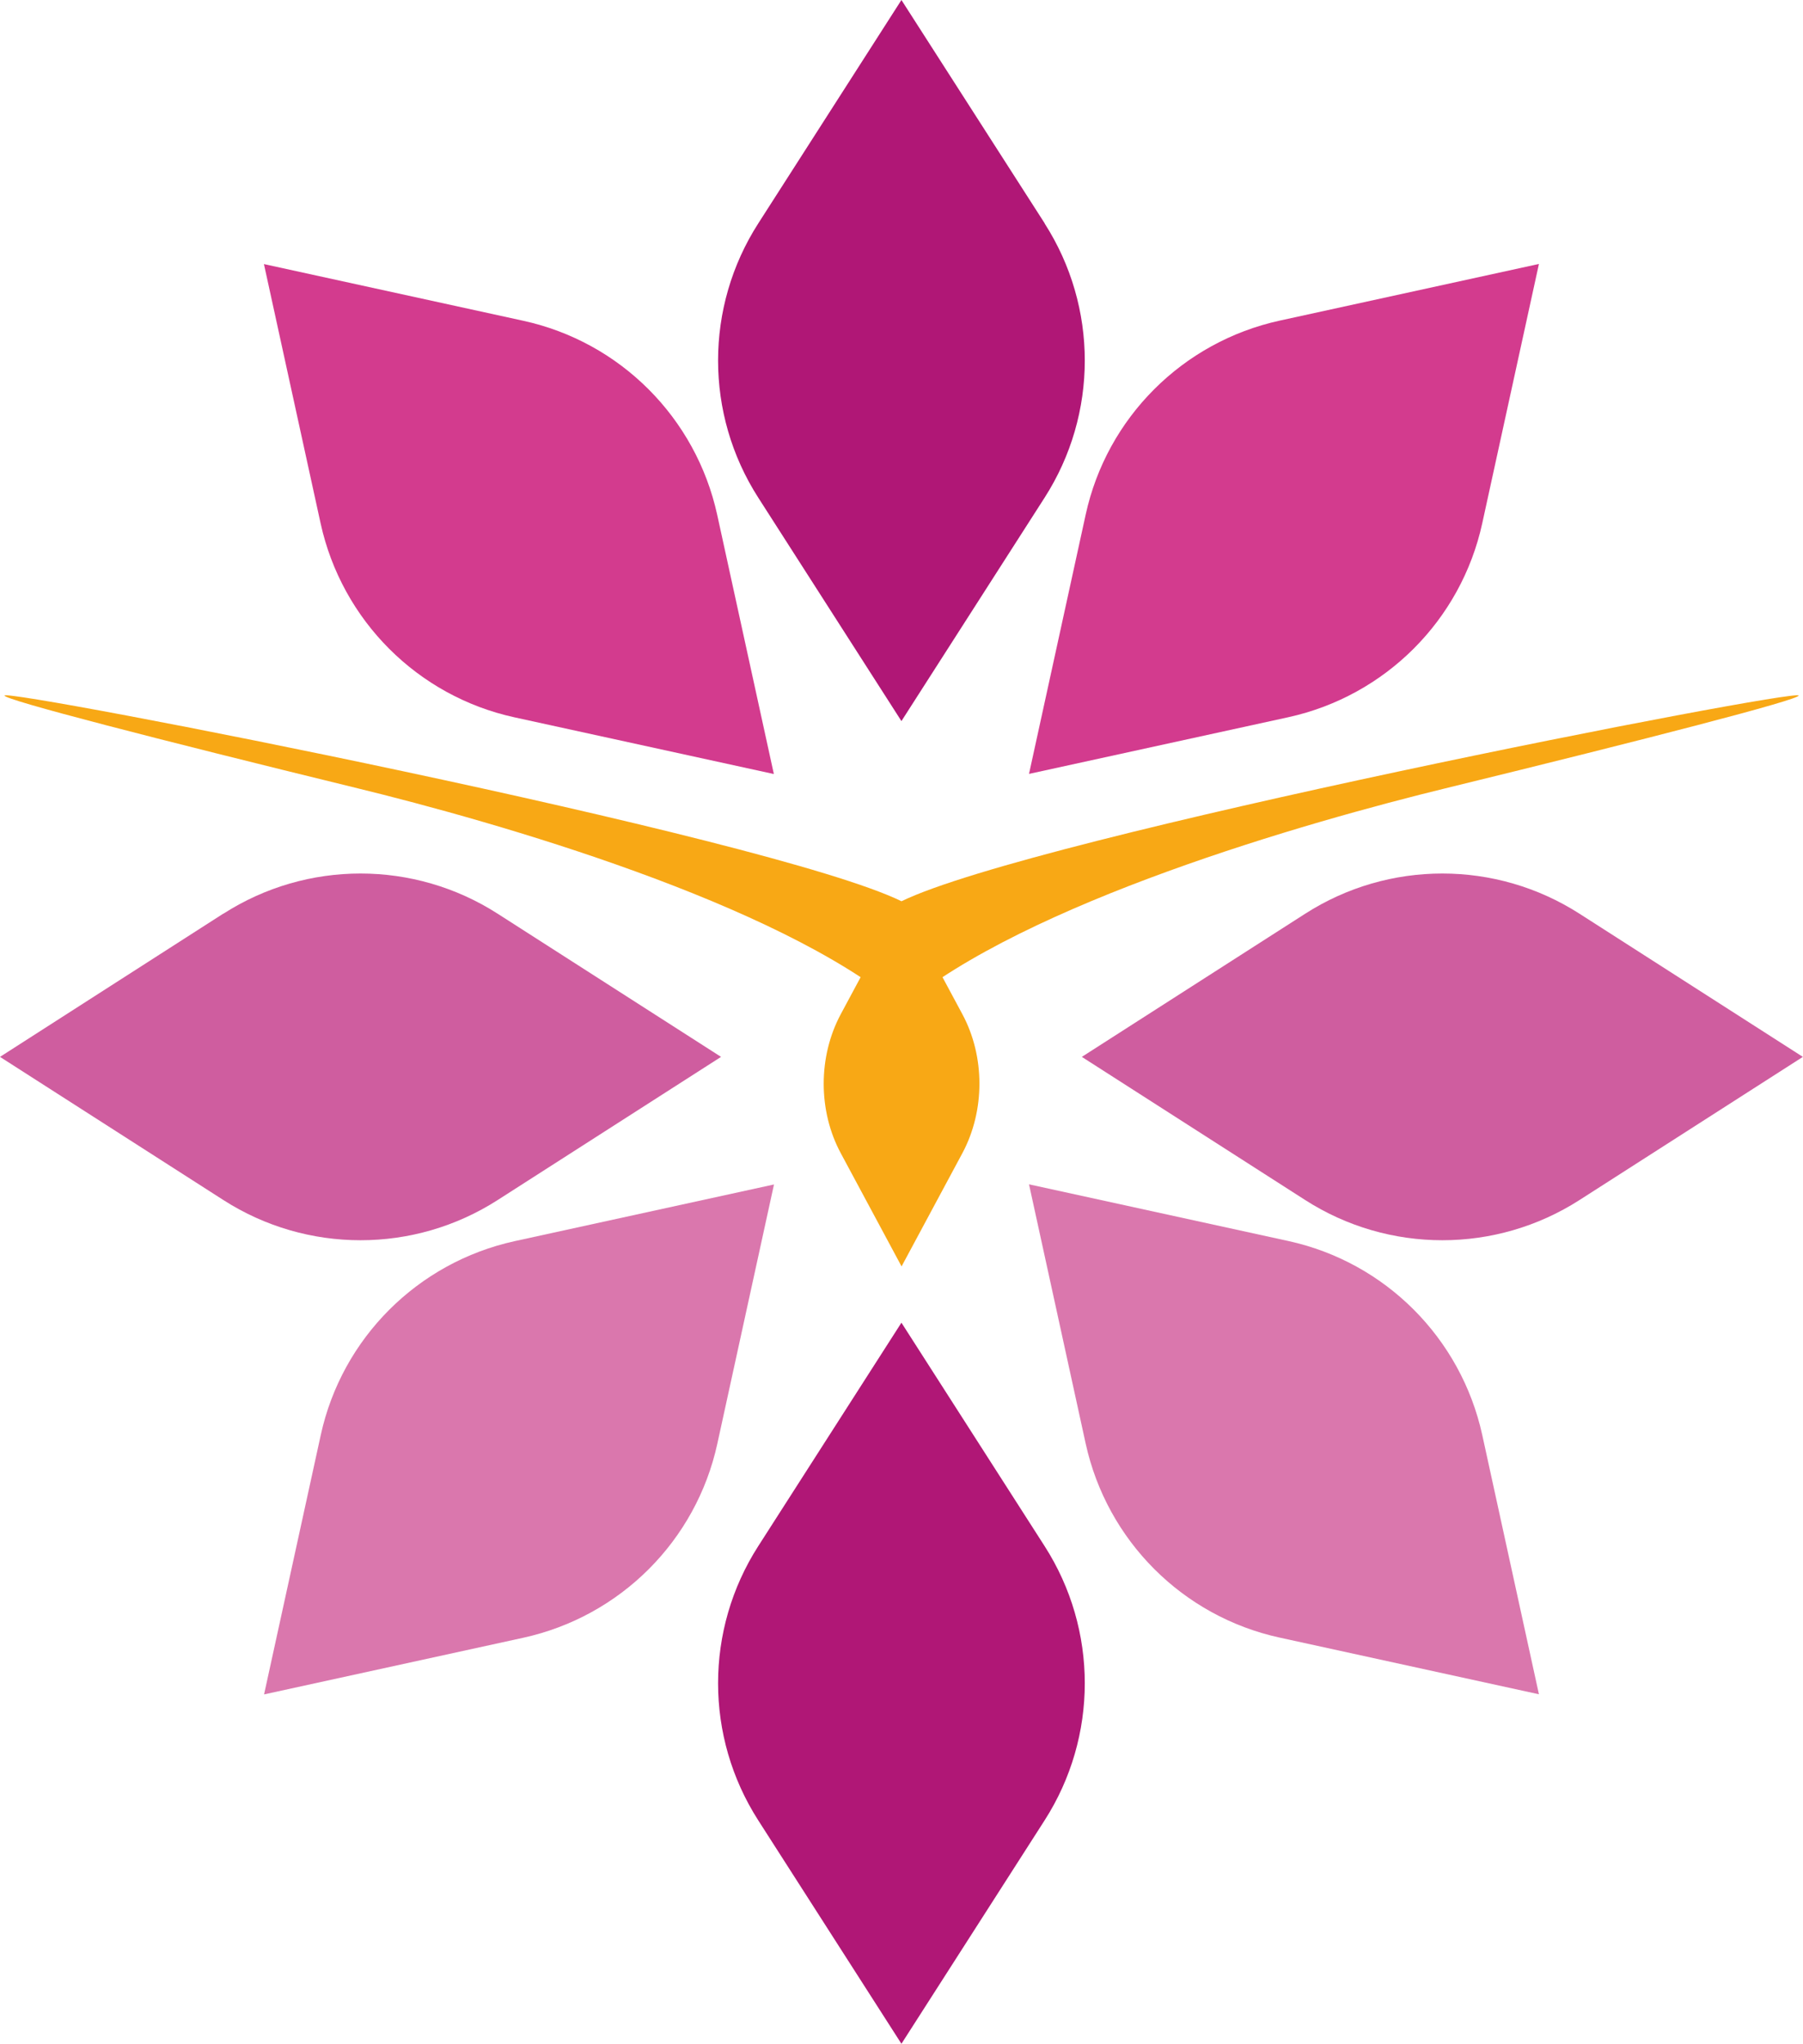
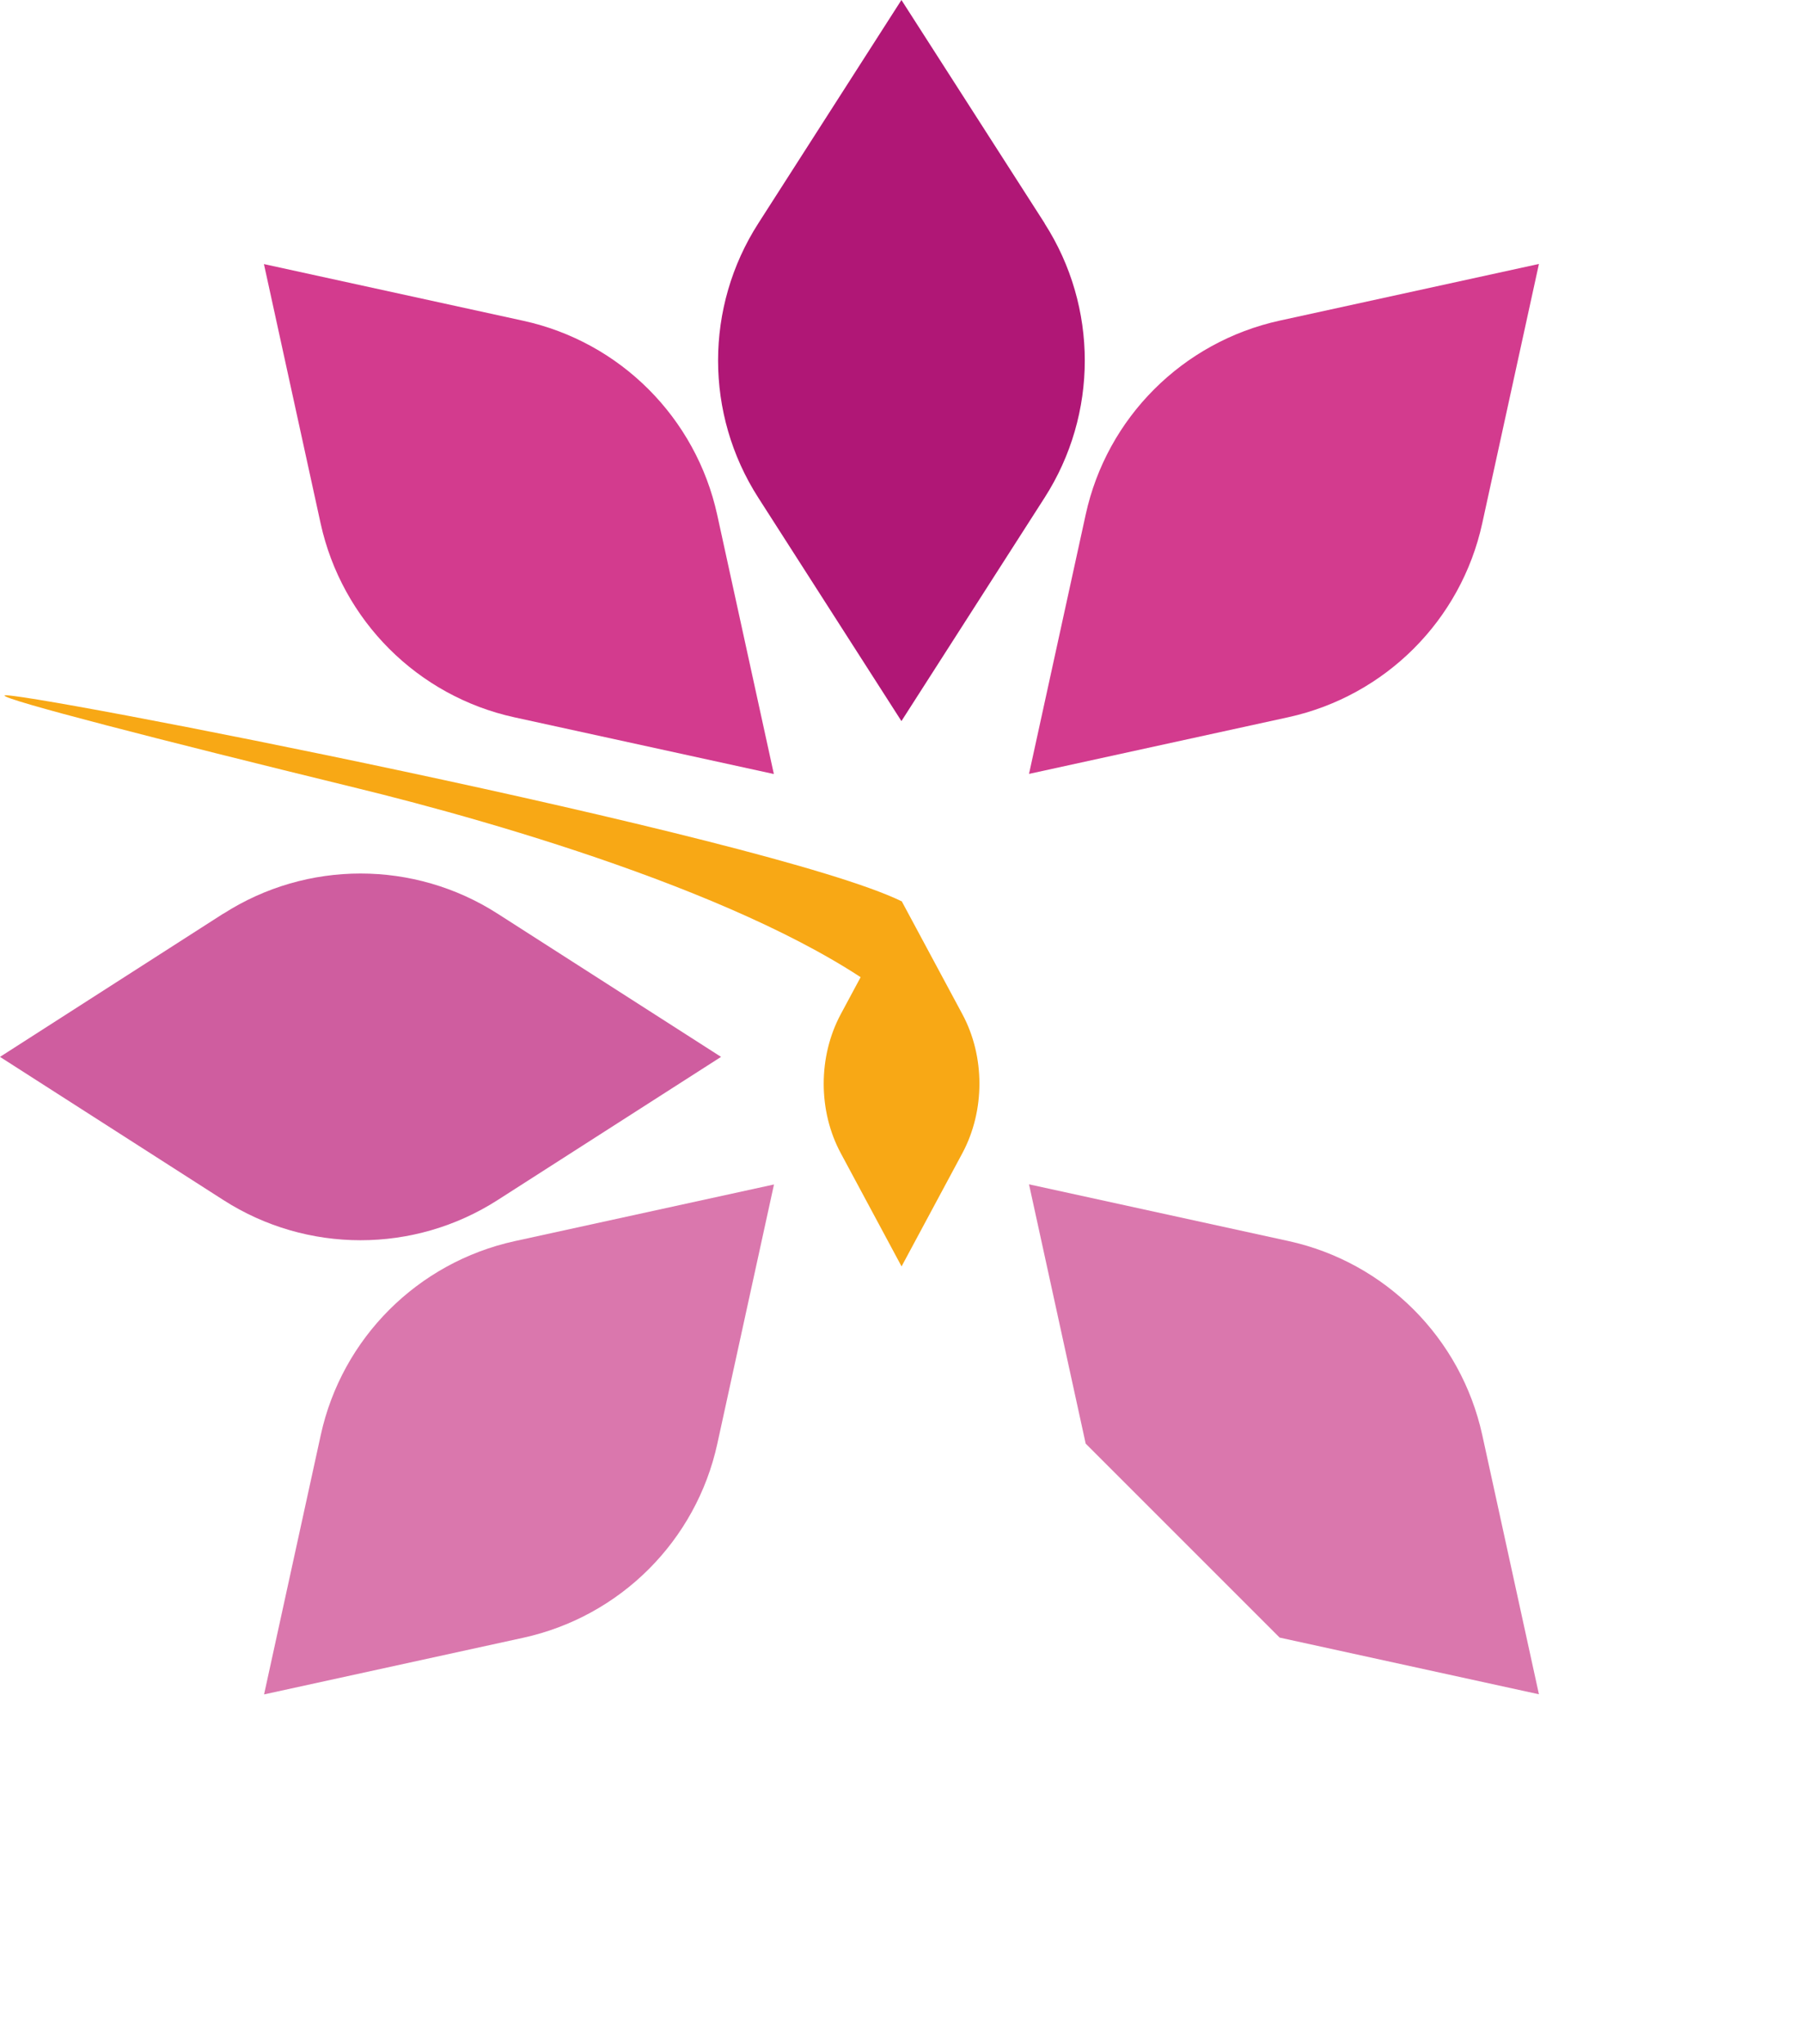
<svg xmlns="http://www.w3.org/2000/svg" id="a" viewBox="0 0 135.53 153.62">
  <defs>
    <style>.b{fill:#f8a815;}.c{fill:#cf5d9f;}.d{fill:#b01776;}.e{fill:#d33b8e;}.f{fill:#da77ad;}</style>
  </defs>
  <path class="d" d="m78.53,16.79L67.76,0l-10.76,16.79c-4.03,6.28-4.03,14.34,0,20.62l10.76,16.79,10.76-16.79c4.03-6.28,4.03-14.34,0-20.62Z" />
  <path class="e" d="m111.42,39.33l4.26-19.49-19.49,4.26c-7.29,1.6-12.99,7.29-14.58,14.58l-4.26,19.49,19.49-4.26c7.29-1.6,12.99-7.29,14.58-14.58Z" />
-   <path class="c" d="m118.73,90.2l16.79-10.76-16.79-10.76c-6.28-4.03-14.34-4.03-20.62,0l-16.79,10.76,16.79,10.76c6.28,4.03,14.34,4.03,20.62,0Z" />
-   <path class="f" d="m96.19,123.09l19.49,4.26-4.26-19.49c-1.6-7.29-7.29-12.99-14.58-14.58l-19.49-4.26,4.26,19.49c1.6,7.29,7.29,12.99,14.58,14.58Z" />
-   <path class="d" d="m57,136.83l10.76,16.79,10.76-16.79c4.03-6.28,4.03-14.34,0-20.62l-10.76-16.79-10.76,16.79c-4.03,6.28-4.03,14.34,0,20.62Z" />
+   <path class="f" d="m96.19,123.09l19.49,4.26-4.26-19.49c-1.6-7.29-7.29-12.99-14.58-14.58l-19.49-4.26,4.26,19.49Z" />
  <path class="f" d="m24.11,107.87l-4.26,19.49,19.49-4.26c7.29-1.6,12.99-7.29,14.58-14.58l4.26-19.49-19.49,4.26c-7.29,1.6-12.99,7.29-14.58,14.58Z" />
  <path class="c" d="m16.79,68.67L0,79.44l16.79,10.76c6.28,4.03,14.34,4.03,20.62,0l16.79-10.76-16.79-10.76c-6.28-4.03-14.34-4.03-20.62,0Z" />
  <path class="e" d="m39.33,24.11l-19.49-4.26,4.26,19.49c1.6,7.29,7.29,12.99,14.58,14.58l19.49,4.26-4.26-19.49c-1.6-7.29-7.29-12.99-14.58-14.58Z" />
  <path class="b" d="m63.2,86.68l4.57,8.51,4.57-8.51c1.71-3.19,1.71-7.27,0-10.45l-4.57-8.51-4.57,8.51c-1.71,3.19-1.71,7.27,0,10.45Z" />
  <path class="b" d="m67.76,67.74C57.81,62.88.47,51.74.34,52.28c-.08.31,11.56,3.31,26.33,6.92,10.8,2.63,31.72,8.65,41.1,16.51" />
-   <path class="b" d="m67.77,67.74c9.96-4.86,67.29-16.01,67.43-15.46.08.31-11.56,3.31-26.33,6.92-10.8,2.63-31.72,8.65-41.1,16.51" />
</svg>